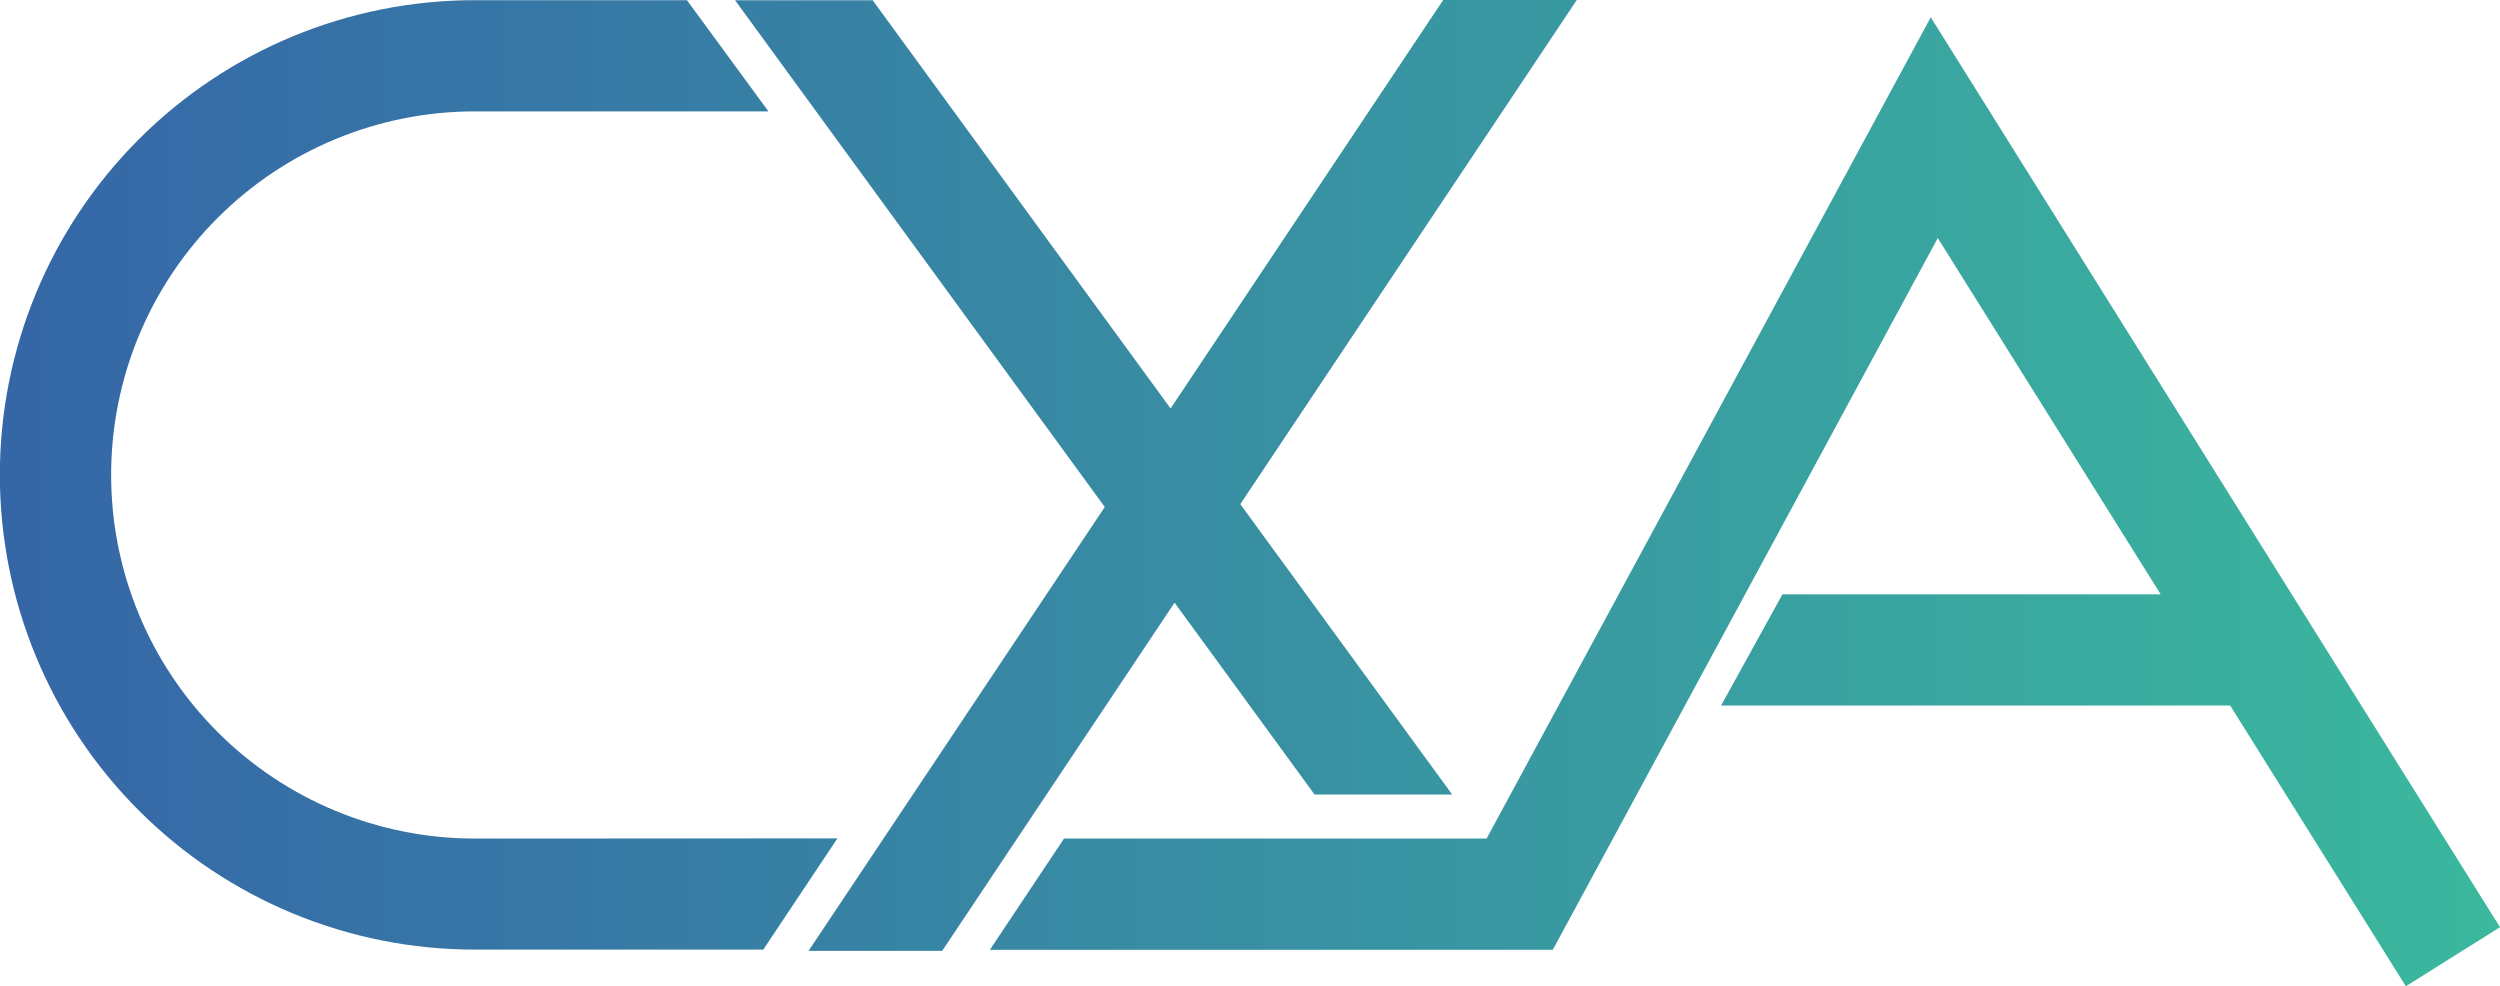
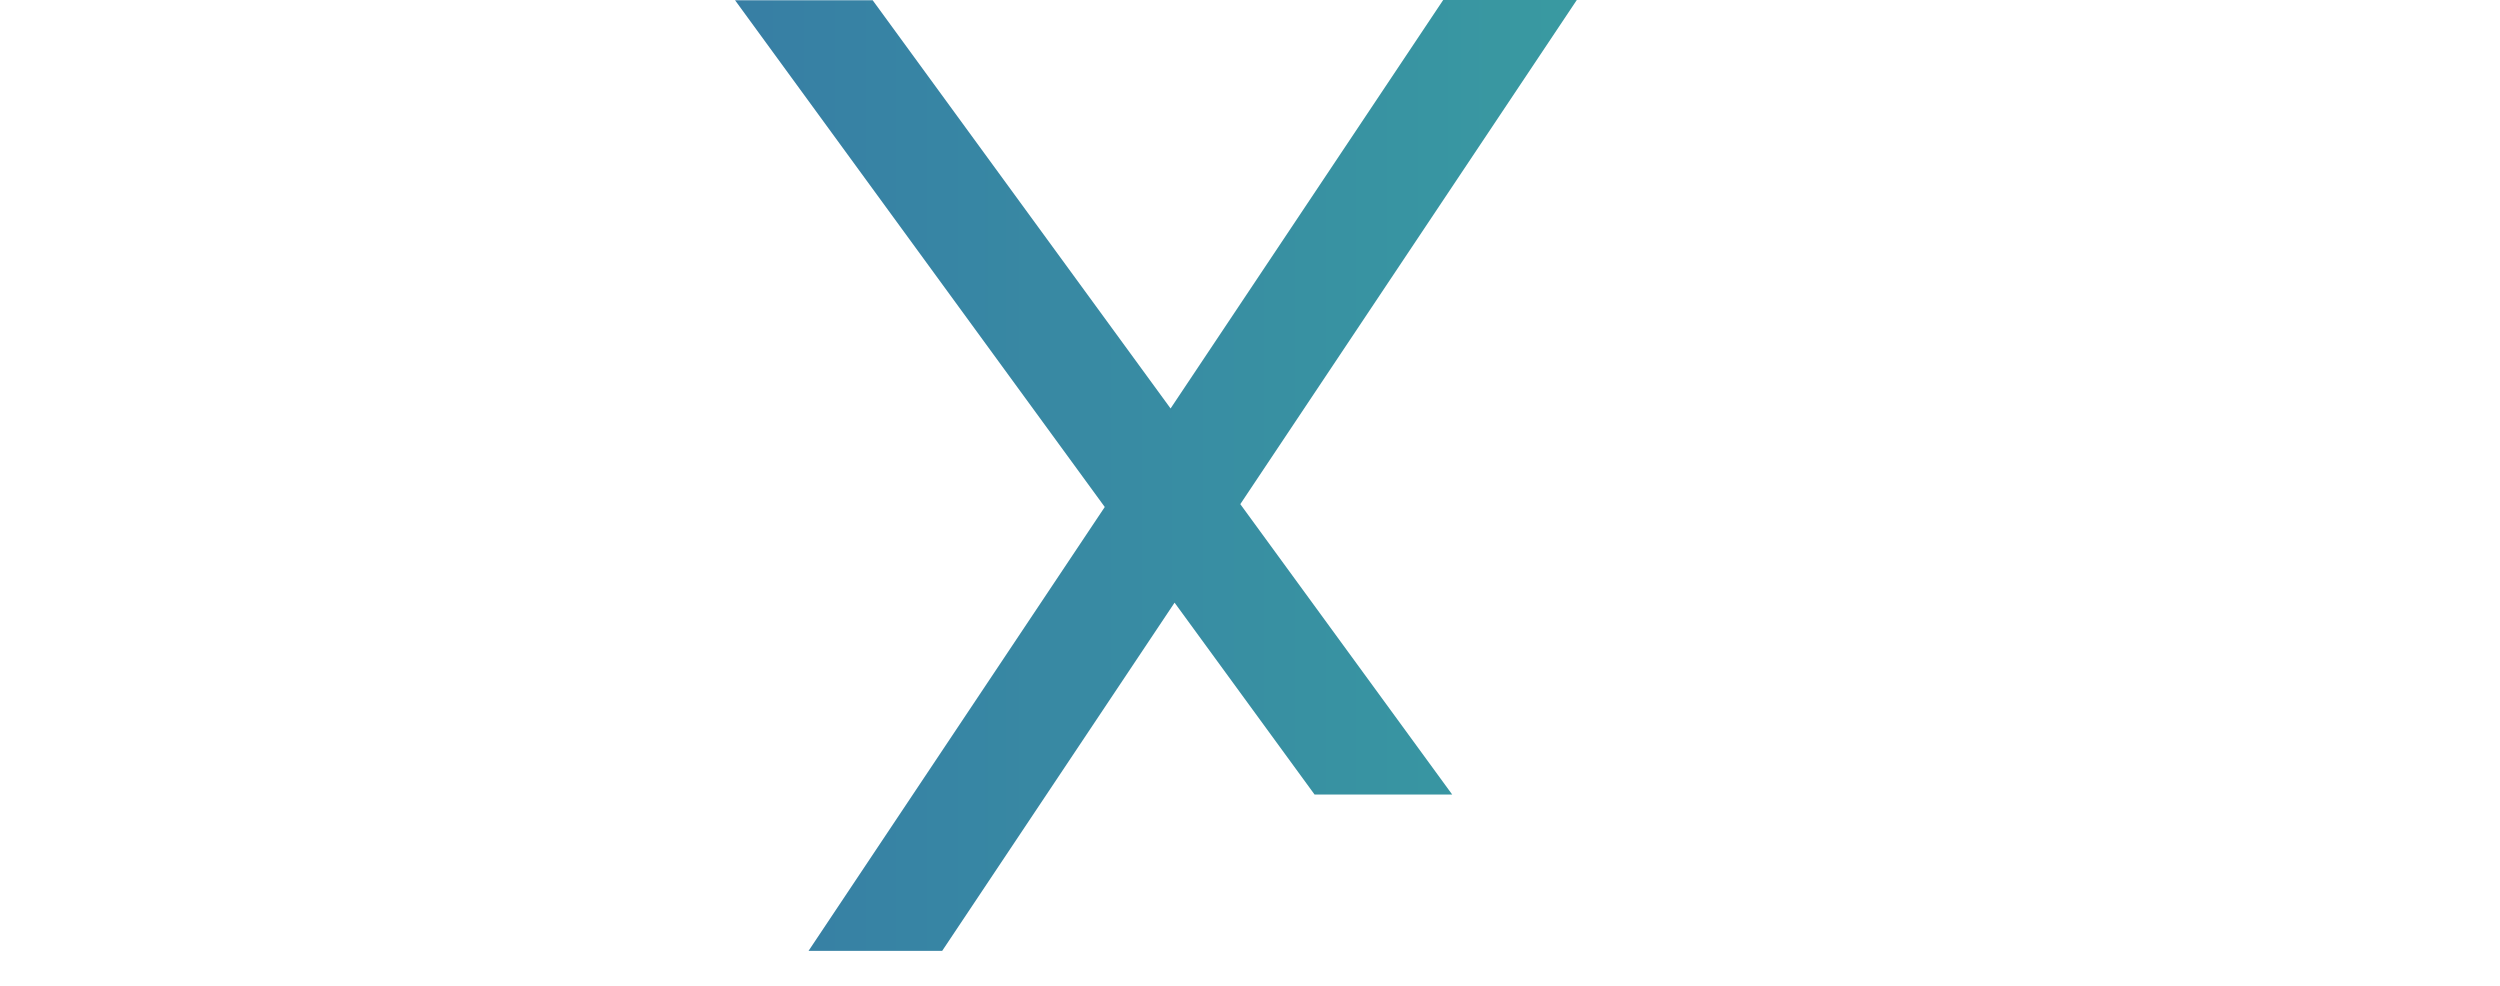
<svg xmlns="http://www.w3.org/2000/svg" width="87.668" height="34.581" viewBox="0 0 87.668 34.581">
  <defs>
    <clipPath id="clip-path">
-       <path id="Path_125" data-name="Path 125" d="M556.609,118.329a12.749,12.749,0,0,1,0-25.5h10.3l-2.858-3.9h-7.447a16.647,16.647,0,0,0,0,33.294h10.124l2.6-3.9Z" transform="translate(-539.962 -88.933)" fill="none" />
-     </clipPath>
+       </clipPath>
    <linearGradient id="linear-gradient" y1="0.5" x2="1" y2="0.5" gradientUnits="objectBoundingBox">
      <stop offset="0" stop-color="#3562a8" />
      <stop offset="1" stop-color="#3bbb9d" />
    </linearGradient>
    <clipPath id="clip-path-2">
-       <path id="Path_126" data-name="Path 126" d="M664.162,122.065,644.2,90.157l-15.575,28.8H613.807l-2.6,3.9h19.74l13.5-24.958,7.816,12.493H639l-2.152,3.9H654.7l6.16,9.844Z" transform="translate(-611.206 -90.157)" fill="none" />
-     </clipPath>
+       </clipPath>
    <clipPath id="clip-path-3">
      <path id="Path_127" data-name="Path 127" d="M613.19,116.776h4.826l-7.431-10.184,11.8-17.679H617.7l-9.56,14.324L597.694,88.923h-4.826l12.964,17.769-10.388,15.566h4.686l8.15-12.211Z" transform="translate(-592.868 -88.913)" fill="none" />
    </clipPath>
  </defs>
  <g id="_9" data-name="9" transform="translate(-539.962 -88.913)">
    <g id="Group_101" data-name="Group 101" transform="translate(539.962 88.923)">
      <g id="Group_100" data-name="Group 100" transform="translate(0 0)" clip-path="url(#clip-path)">
        <rect id="Rectangle_36" data-name="Rectangle 36" width="95.01" height="45.394" transform="translate(-4.263 -6.415)" fill="url(#linear-gradient)" />
      </g>
    </g>
    <g id="Group_103" data-name="Group 103" transform="translate(574.674 89.519)">
      <g id="Group_102" data-name="Group 102" clip-path="url(#clip-path-2)">
-         <rect id="Rectangle_37" data-name="Rectangle 37" width="95.01" height="45.394" transform="translate(-38.976 -7.011)" fill="url(#linear-gradient)" />
-       </g>
+         </g>
    </g>
    <g id="Group_105" data-name="Group 105" transform="translate(565.739 88.913)">
      <g id="Group_104" data-name="Group 104" clip-path="url(#clip-path-3)">
        <rect id="Rectangle_38" data-name="Rectangle 38" width="95.01" height="45.394" transform="translate(-30.041 -6.405)" fill="url(#linear-gradient)" />
      </g>
    </g>
  </g>
</svg>